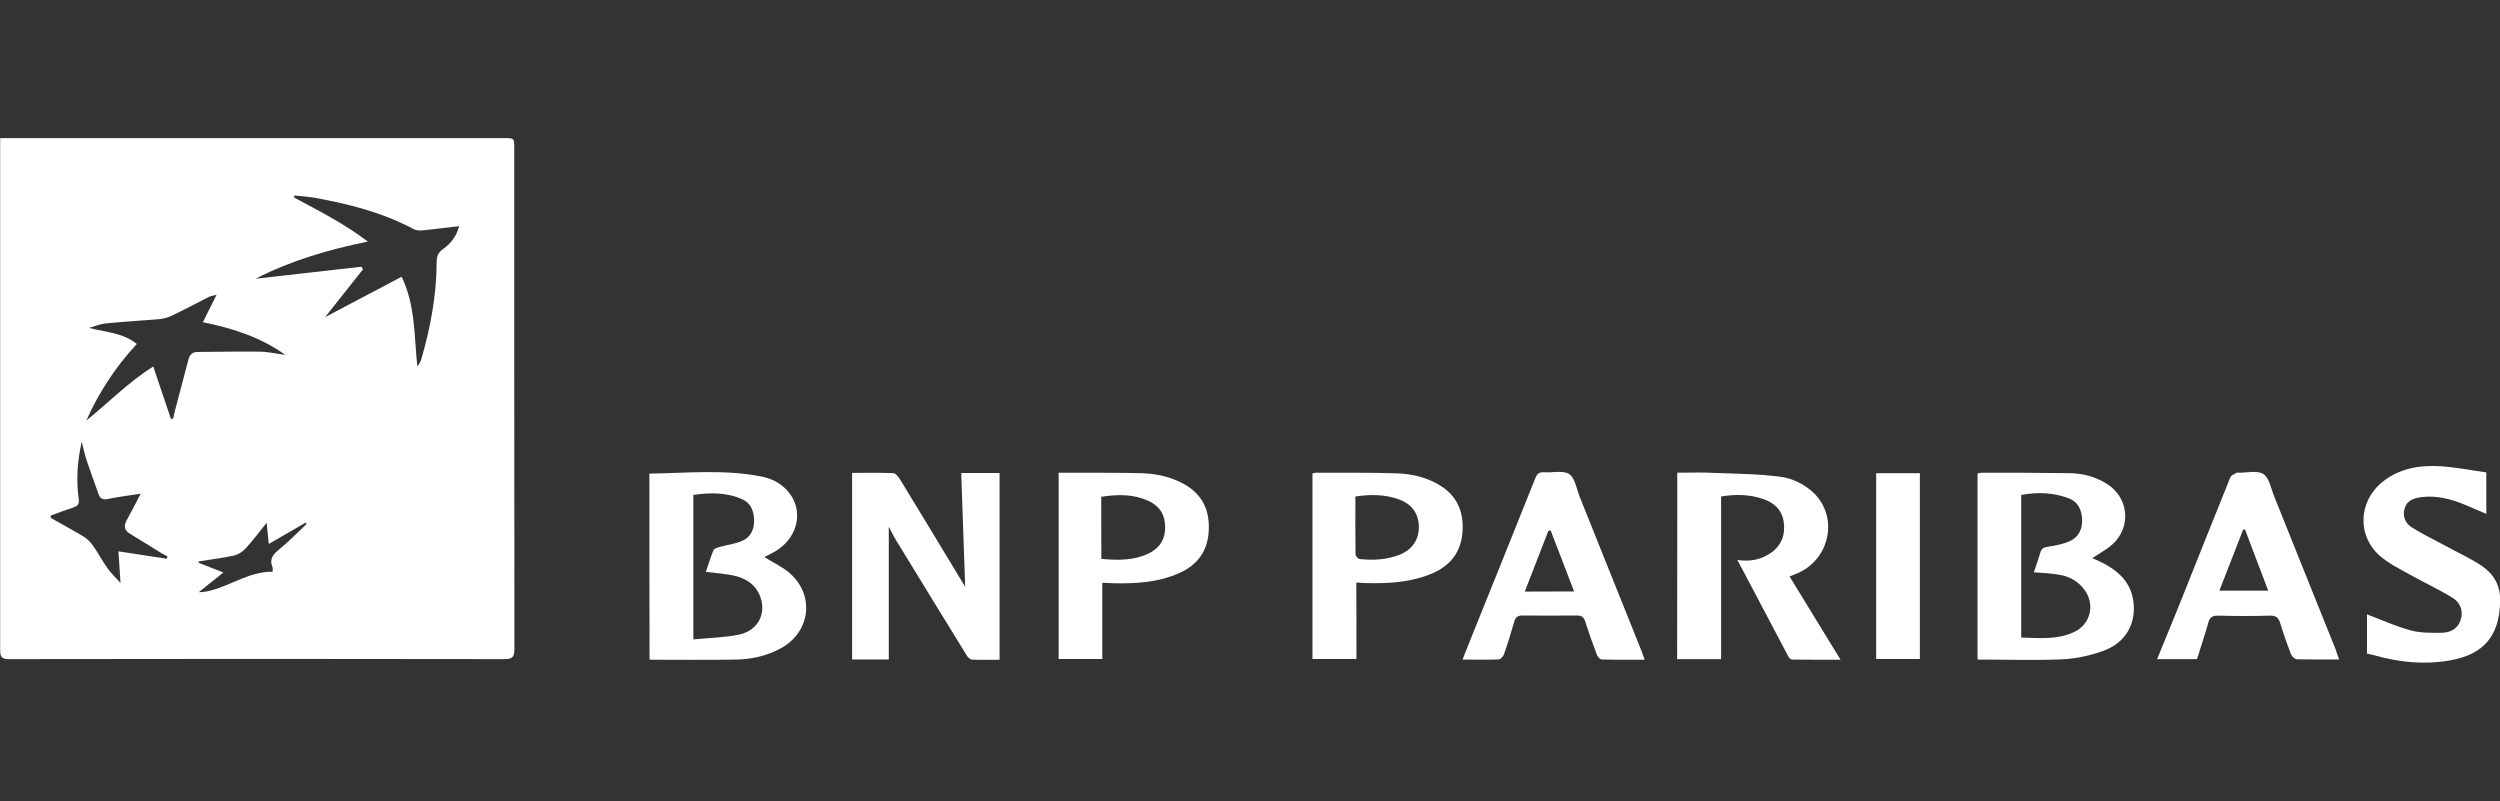
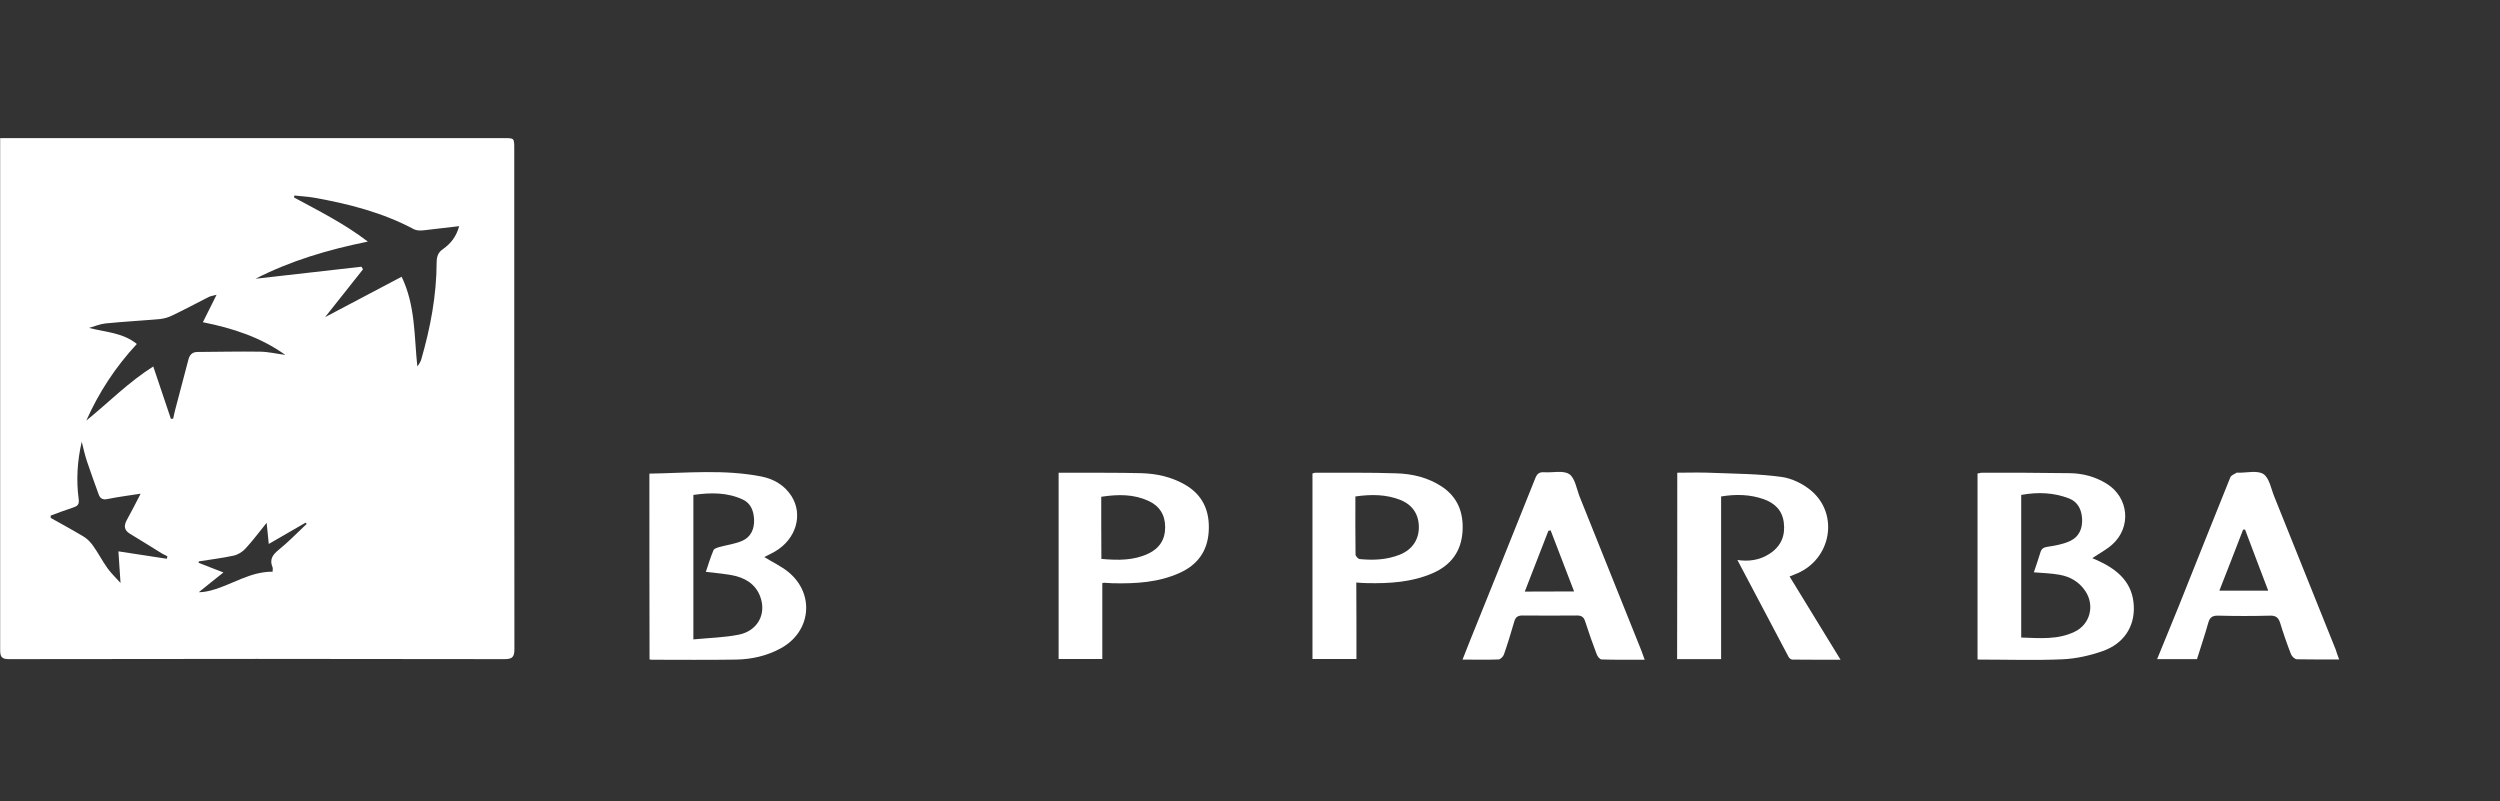
<svg xmlns="http://www.w3.org/2000/svg" width="181" height="58" viewBox="0 0 181 58" fill="none">
  <rect x="0" y="0" width="181" height="58" fill="#333333" stroke="none" />
  <g clip-path="url(#clip0)">
    <path d="M0.012 10C0.309 10 0.508 10 0.706 10C12.639 10 24.561 10 36.494 10C37.221 10 37.232 10 37.232 10.714C37.232 22.804 37.232 34.894 37.243 46.984C37.243 47.52 37.133 47.721 36.549 47.721C24.583 47.699 12.617 47.699 0.651 47.721C0.144 47.721 0.012 47.576 0.012 47.073C0.012 34.928 0.012 22.782 0.012 10.636C0.012 10.447 0.012 10.268 0.012 10ZM33.243 16.374C32.318 16.486 31.48 16.586 30.654 16.676C30.434 16.698 30.158 16.698 29.971 16.598C27.69 15.381 25.233 14.756 22.721 14.309C22.258 14.231 21.784 14.209 21.311 14.153C21.299 14.197 21.299 14.242 21.288 14.298C23.084 15.269 24.902 16.173 26.632 17.491C23.724 18.082 21.024 18.886 18.501 20.181C21.057 19.891 23.613 19.601 26.17 19.31C26.203 19.377 26.247 19.433 26.28 19.5C25.398 20.616 24.506 21.744 23.536 22.961C25.453 21.956 27.238 21.007 29.078 20.036C30.081 22.112 29.982 24.334 30.213 26.522C30.346 26.366 30.445 26.198 30.5 26.019C31.161 23.731 31.602 21.409 31.613 19.02C31.613 18.573 31.712 18.272 32.097 18.015C32.626 17.636 33.034 17.145 33.243 16.374ZM12.374 30.328C12.43 30.317 12.485 30.317 12.54 30.306C12.584 30.094 12.628 29.871 12.683 29.67C13.003 28.453 13.322 27.236 13.642 26.031C13.73 25.684 13.928 25.483 14.292 25.483C15.812 25.472 17.322 25.439 18.842 25.461C19.448 25.472 20.054 25.617 20.66 25.696C18.875 24.423 16.87 23.764 14.688 23.329C15.03 22.648 15.328 22.034 15.68 21.342C15.427 21.409 15.261 21.431 15.118 21.498C14.237 21.945 13.366 22.414 12.474 22.838C12.209 22.972 11.901 23.061 11.614 23.095C10.281 23.217 8.948 23.284 7.626 23.418C7.229 23.463 6.832 23.63 6.447 23.742C7.659 24.055 8.882 24.077 9.906 24.903C8.353 26.578 7.152 28.419 6.248 30.451C7.857 29.145 9.311 27.66 11.096 26.533C11.548 27.861 11.967 29.101 12.374 30.328ZM12.077 40.454C12.088 40.398 12.11 40.331 12.121 40.275C12 40.208 11.868 40.152 11.746 40.085C10.964 39.605 10.193 39.114 9.411 38.645C9.003 38.4 8.948 38.087 9.168 37.674C9.499 37.071 9.818 36.457 10.182 35.743C9.311 35.877 8.54 35.977 7.769 36.133C7.427 36.2 7.251 36.089 7.141 35.787C6.854 34.983 6.557 34.191 6.292 33.387C6.138 32.929 6.039 32.45 5.918 31.981C5.598 33.365 5.51 34.749 5.697 36.133C5.752 36.535 5.598 36.647 5.29 36.747C4.739 36.926 4.21 37.127 3.67 37.328C3.67 37.384 3.67 37.44 3.67 37.495C4.463 37.942 5.268 38.377 6.05 38.846C6.314 39.002 6.546 39.248 6.733 39.505C7.108 40.029 7.405 40.61 7.78 41.135C8.033 41.492 8.353 41.793 8.727 42.206C8.672 41.336 8.617 40.632 8.573 39.918C9.807 40.108 10.942 40.286 12.077 40.454ZM19.735 41.391C19.735 41.291 19.768 41.168 19.735 41.079C19.503 40.521 19.713 40.186 20.165 39.817C20.881 39.237 21.531 38.567 22.203 37.931C22.181 37.897 22.148 37.875 22.126 37.841C21.255 38.344 20.396 38.846 19.459 39.382C19.404 38.824 19.36 38.411 19.305 37.852C18.721 38.578 18.269 39.181 17.762 39.728C17.542 39.962 17.223 40.163 16.903 40.23C16.077 40.409 15.228 40.509 14.402 40.643C14.391 40.677 14.38 40.71 14.369 40.744C14.931 40.967 15.504 41.19 16.176 41.447C15.548 41.95 14.964 42.407 14.391 42.876C14.743 42.876 15.041 42.809 15.338 42.731C16.804 42.329 18.104 41.38 19.735 41.391Z" fill="white" />
    <path d="M143.174 47.743C143.174 43.222 143.174 38.768 143.174 34.28C143.273 34.269 143.394 34.224 143.515 34.224C145.631 34.224 147.735 34.224 149.851 34.258C150.798 34.269 151.702 34.515 152.517 35.017C154.126 36.011 154.335 38.154 152.936 39.415C152.517 39.795 152.011 40.052 151.482 40.409C151.625 40.476 151.79 40.543 151.955 40.621C153.366 41.28 154.435 42.217 154.49 43.937C154.534 45.399 153.751 46.605 152.231 47.14C151.305 47.464 150.314 47.687 149.344 47.732C147.383 47.821 145.421 47.754 143.449 47.754C143.339 47.766 143.24 47.743 143.174 47.743ZM146.336 46.158C147.702 46.203 148.98 46.325 150.192 45.745C151.327 45.209 151.68 43.836 150.975 42.787C150.523 42.117 149.873 41.748 149.113 41.614C148.518 41.503 147.901 41.492 147.251 41.436C147.416 40.945 147.581 40.476 147.724 39.996C147.812 39.706 147.967 39.627 148.264 39.583C148.815 39.505 149.388 39.393 149.895 39.159C150.523 38.857 150.787 38.266 150.743 37.54C150.699 36.87 150.424 36.334 149.807 36.089C148.705 35.664 147.57 35.609 146.336 35.832C146.336 39.27 146.336 42.675 146.336 46.158Z" fill="white" />
    <path d="M47.016 34.291C49.715 34.247 52.448 33.968 55.147 34.503C56.029 34.682 56.8 35.129 57.307 35.921C58.155 37.272 57.638 39.025 56.128 39.918C55.864 40.074 55.588 40.197 55.335 40.331C55.93 40.699 56.547 40.989 57.065 41.402C59.015 42.987 58.728 45.745 56.525 46.939C55.522 47.486 54.431 47.732 53.296 47.754C51.258 47.788 49.23 47.765 47.192 47.765C47.126 47.765 47.049 47.743 47.027 47.743C47.016 43.244 47.016 38.768 47.016 34.291ZM51.104 41.402C51.269 40.911 51.434 40.364 51.654 39.84C51.699 39.717 51.93 39.65 52.084 39.605C52.646 39.449 53.23 39.382 53.759 39.147C54.354 38.879 54.618 38.31 54.596 37.64C54.574 37.015 54.376 36.446 53.781 36.167C52.646 35.642 51.456 35.653 50.2 35.832C50.2 39.304 50.2 42.72 50.2 46.292C51.379 46.18 52.459 46.158 53.506 45.946C54.74 45.689 55.39 44.651 55.136 43.523C54.916 42.541 54.233 41.961 53.307 41.715C52.591 41.536 51.864 41.503 51.104 41.402Z" fill="white" />
-     <path d="M72.369 47.766C71.708 47.766 71.036 47.788 70.364 47.754C70.232 47.743 70.055 47.576 69.978 47.431C68.27 44.662 66.573 41.894 64.877 39.114C64.689 38.812 64.535 38.478 64.348 38.132C64.348 41.358 64.348 44.539 64.348 47.743C63.466 47.743 62.574 47.743 61.692 47.743C61.692 43.255 61.692 38.779 61.692 34.236C62.695 34.236 63.698 34.213 64.689 34.258C64.855 34.269 65.053 34.537 65.174 34.727C66.629 37.105 68.072 39.493 69.515 41.882C69.615 42.05 69.714 42.217 69.879 42.485C69.78 39.661 69.692 36.971 69.593 34.247C70.562 34.247 71.466 34.247 72.369 34.247C72.369 38.745 72.369 43.211 72.369 47.766Z" fill="white" />
    <path d="M121.434 34.224C122.283 34.224 123.164 34.191 124.035 34.236C125.676 34.303 127.34 34.303 128.96 34.526C129.731 34.626 130.569 35.039 131.164 35.553C133.147 37.272 132.563 40.454 130.139 41.503C129.974 41.57 129.797 41.648 129.566 41.737C130.789 43.724 131.99 45.7 133.257 47.766C132.023 47.766 130.888 47.766 129.764 47.754C129.665 47.754 129.533 47.643 129.489 47.553C128.255 45.22 127.021 42.887 125.787 40.543C126.602 40.666 127.406 40.565 128.145 40.074C128.949 39.538 129.268 38.779 129.147 37.83C129.037 36.937 128.475 36.413 127.671 36.133C126.701 35.798 125.698 35.765 124.608 35.944C124.608 39.851 124.608 43.758 124.608 47.721C123.583 47.721 122.481 47.721 121.423 47.721C121.434 43.244 121.434 38.779 121.434 34.224Z" fill="white" />
    <path d="M119.076 47.766C117.963 47.766 116.961 47.777 115.958 47.743C115.826 47.743 115.65 47.52 115.595 47.352C115.297 46.571 115.022 45.79 114.768 44.997C114.669 44.673 114.504 44.562 114.173 44.562C112.851 44.573 111.54 44.573 110.218 44.562C109.887 44.562 109.722 44.684 109.634 44.997C109.402 45.801 109.16 46.593 108.884 47.386C108.829 47.531 108.642 47.732 108.51 47.743C107.672 47.777 106.824 47.754 105.887 47.754C106.064 47.297 106.218 46.917 106.372 46.526C107.97 42.563 109.567 38.6 111.154 34.626C111.286 34.291 111.452 34.169 111.793 34.191C112.41 34.236 113.17 34.035 113.611 34.325C114.03 34.604 114.14 35.374 114.36 35.944C115.848 39.65 117.335 43.367 118.823 47.073C118.9 47.285 118.966 47.475 119.076 47.766ZM113.964 42.82C113.369 41.28 112.818 39.84 112.267 38.4C112.212 38.411 112.157 38.422 112.102 38.433C111.54 39.884 110.978 41.336 110.394 42.831C111.628 42.82 112.741 42.82 113.964 42.82Z" fill="white" />
    <path d="M169.354 47.743C168.274 47.743 167.282 47.754 166.301 47.732C166.147 47.732 165.938 47.531 165.872 47.375C165.585 46.638 165.321 45.879 165.089 45.12C164.968 44.729 164.792 44.562 164.351 44.573C163.106 44.606 161.861 44.606 160.616 44.573C160.197 44.562 159.988 44.673 159.878 45.097C159.635 45.968 159.338 46.828 159.062 47.721C158.126 47.721 157.178 47.721 156.175 47.721C156.704 46.415 157.233 45.153 157.74 43.892C158.985 40.777 160.219 37.674 161.475 34.559C161.541 34.403 161.773 34.325 161.938 34.224C161.96 34.202 162.015 34.224 162.048 34.224C162.665 34.236 163.437 34.035 163.877 34.325C164.307 34.615 164.428 35.408 164.671 35.988C166.147 39.661 167.624 43.334 169.1 47.018C169.166 47.23 169.243 47.453 169.354 47.743ZM162.544 38.344C162.5 38.344 162.445 38.344 162.401 38.344C161.839 39.795 161.277 41.257 160.682 42.764C161.916 42.764 163.029 42.764 164.219 42.764C163.635 41.246 163.095 39.795 162.544 38.344Z" fill="white" />
    <path d="M79.807 42.217C79.807 43.133 79.807 44.059 79.807 44.975C79.807 45.879 79.807 46.783 79.807 47.71C78.782 47.71 77.691 47.71 76.644 47.71C76.644 43.211 76.644 38.757 76.644 34.224C76.876 34.224 77.085 34.224 77.294 34.224C79.068 34.236 80.853 34.213 82.627 34.258C83.718 34.291 84.776 34.515 85.746 35.062C87.079 35.81 87.608 36.993 87.509 38.5C87.42 39.918 86.682 40.9 85.426 41.469C83.883 42.173 82.242 42.262 80.578 42.228C80.38 42.228 80.181 42.195 79.972 42.195C79.939 42.184 79.884 42.206 79.807 42.217ZM79.74 40.465C80.986 40.576 82.088 40.576 83.134 40.085C83.939 39.706 84.368 39.058 84.357 38.154C84.357 37.272 83.939 36.624 83.156 36.267C82.088 35.776 80.975 35.776 79.73 35.966C79.73 36.624 79.73 37.25 79.73 37.875C79.74 38.712 79.74 39.56 79.74 40.465Z" fill="white" />
-     <path d="M171.37 44.483C172.417 44.874 173.441 45.343 174.51 45.633C175.237 45.834 176.031 45.823 176.791 45.812C177.375 45.801 177.926 45.544 178.135 44.93C178.378 44.249 178.135 43.624 177.562 43.278C176.56 42.664 175.491 42.173 174.477 41.603C173.739 41.19 172.968 40.811 172.34 40.275C170.643 38.824 170.731 36.323 172.472 34.905C173.706 33.901 175.171 33.666 176.67 33.755C177.783 33.822 178.885 34.046 180.009 34.202C180.009 35.229 180.009 36.189 180.009 37.205C179.469 36.971 178.973 36.758 178.466 36.546C177.441 36.122 176.383 35.843 175.259 35.999C174.753 36.078 174.268 36.234 174.103 36.781C173.915 37.372 174.147 37.886 174.62 38.187C175.447 38.701 176.317 39.125 177.177 39.583C178.014 40.04 178.885 40.442 179.678 40.967C180.548 41.559 181.044 42.385 181.011 43.546C180.956 46.046 179.821 47.397 177.331 47.821C175.502 48.134 173.717 47.955 171.943 47.453C171.767 47.408 171.59 47.364 171.37 47.319C171.37 46.392 171.37 45.432 171.37 44.483Z" fill="white" />
    <path d="M98.207 47.71C97.172 47.71 96.081 47.71 95.023 47.71C95.023 43.244 95.023 38.79 95.023 34.28C95.067 34.269 95.166 34.224 95.266 34.224C97.205 34.236 99.155 34.202 101.094 34.269C102.262 34.303 103.386 34.57 104.389 35.229C105.546 35.999 105.975 37.127 105.887 38.489C105.788 39.951 105.028 40.934 103.717 41.503C102.196 42.161 100.587 42.251 98.968 42.217C98.714 42.217 98.461 42.195 98.196 42.173C98.207 44.037 98.207 45.857 98.207 47.71ZM98.13 35.944C98.13 37.372 98.119 38.757 98.141 40.141C98.141 40.264 98.329 40.465 98.439 40.476C99.43 40.576 100.411 40.532 101.359 40.152C102.24 39.795 102.736 39.069 102.725 38.143C102.714 37.205 102.24 36.513 101.315 36.167C100.323 35.798 99.298 35.776 98.13 35.944Z" fill="white" />
-     <path d="M138.998 47.71C137.94 47.71 136.871 47.71 135.835 47.71C135.835 43.222 135.835 38.757 135.835 34.258C136.882 34.258 137.951 34.258 138.998 34.258C138.998 38.745 138.998 43.2 138.998 47.71Z" fill="white" />
  </g>
  <defs>
    <clipPath id="clip0">
      <rect width="181" height="38" fill="white" transform="translate(0 10)" />
    </clipPath>
  </defs>
</svg>